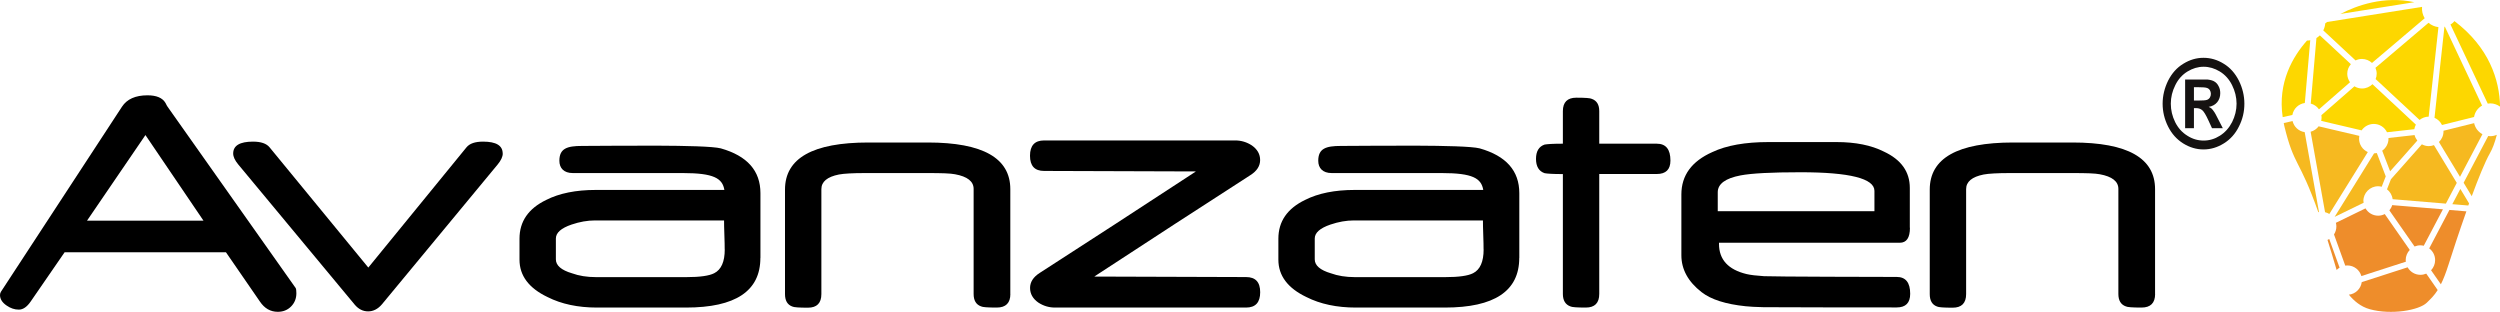
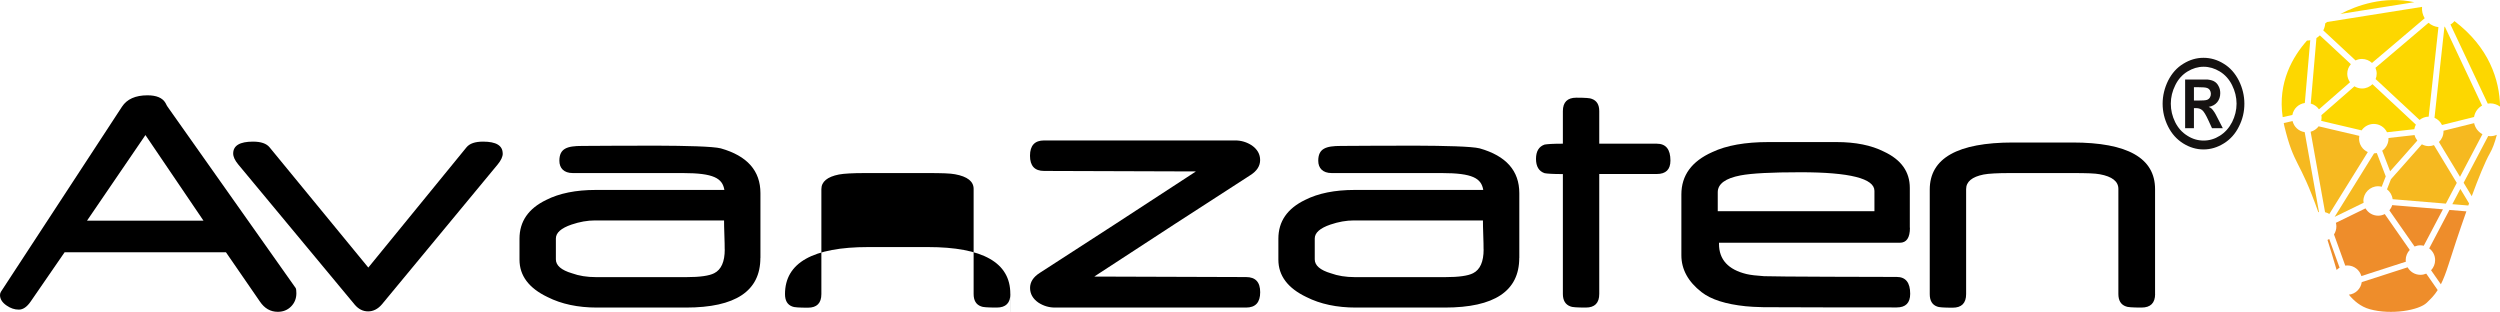
<svg xmlns="http://www.w3.org/2000/svg" id="Layer_2" data-name="Layer 2" viewBox="0 0 400 49.9">
  <defs>
    <style>
      .cls-1, .cls-2 {
        fill: none;
      }

      .cls-3 {
        fill: #f6b920;
      }

      .cls-4 {
        fill: #fdd700;
      }

      .cls-5 {
        fill: #ee8d2b;
      }

      .cls-2 {
        stroke: #000;
        stroke-linecap: round;
        stroke-linejoin: round;
        stroke-width: 0px;
      }

      .cls-6 {
        fill: #151211;
        fill-rule: evenodd;
      }
    </style>
  </defs>
  <g id="Capa_1" data-name="Capa 1">
    <g>
      <path class="cls-6" d="m352.57,9.25c1.12,0,2.21.31,3.23.95,1.03.62,1.82,1.53,2.42,2.7.58,1.18.88,2.41.88,3.69s-.28,2.49-.87,3.65c-.57,1.16-1.38,2.06-2.41,2.7-1.04.65-2.13.97-3.26.97s-2.22-.32-3.26-.97c-1.03-.65-1.83-1.54-2.41-2.7-.58-1.16-.87-2.38-.87-3.65s.3-2.51.88-3.69c.6-1.18,1.4-2.08,2.43-2.7,1.03-.64,2.1-.95,3.22-.95h0Zm.01,1.43c-.91,0-1.76.26-2.58.76-.82.5-1.49,1.23-1.95,2.18-.48.95-.72,1.94-.72,2.97s.23,2,.69,2.94c.46.93,1.11,1.66,1.95,2.18.82.53,1.69.78,2.61.78s1.79-.26,2.61-.78c.82-.52,1.47-1.25,1.95-2.18.46-.93.71-1.91.71-2.94s-.25-2.03-.72-2.97c-.47-.95-1.14-1.68-1.96-2.18-.82-.5-1.69-.76-2.58-.76h0Zm-2.96,9.83v-7.79h1.41c1.31,0,2.06,0,2.22.01.47.06.83.16,1.08.33.27.16.49.41.65.74.18.32.26.7.26,1.11,0,.57-.16,1.04-.49,1.45-.33.39-.79.65-1.36.74.2.08.36.19.47.28.12.11.27.31.47.61.06.08.23.39.51.95l.81,1.57h-1.73l-.58-1.26c-.39-.85-.72-1.4-.97-1.61-.26-.22-.58-.34-.98-.34h-.36v3.21h-1.41Zm1.41-4.42h.57c.82,0,1.33-.04,1.51-.11.2-.07.35-.19.47-.37.11-.18.16-.38.16-.61,0-.21-.06-.4-.16-.57-.12-.18-.27-.3-.47-.36-.2-.08-.7-.12-1.51-.12h-.57v2.14Z" />
      <g>
        <path d="m47.42,46.92c0,.85-.29,1.55-.85,2.12-.57.57-1.28.85-2.12.85-1.18,0-2.13-.55-2.87-1.65l-5.43-7.88H10.34l-5.43,7.88c-.59.86-1.22,1.3-1.9,1.3s-1.33-.22-1.96-.66c-.7-.48-1.05-1.04-1.05-1.68,0-.2.06-.39.17-.55l19.35-29.58c.79-1.21,2.15-1.82,4.08-1.82,1.43,0,2.39.4,2.87,1.21.04.06.08.13.12.23.05.1.11.23.21.37l20.51,29.03c.07.13.11.4.11.83Zm-14.86-11.61l-9.29-13.7-9.35,13.7h18.64Z" />
        <path d="m80.44,24.56c0,.51-.27,1.09-.8,1.74l-18.53,22.39c-.64.75-1.38,1.13-2.21,1.13s-1.54-.36-2.15-1.08l-18.64-22.44c-.53-.64-.8-1.22-.8-1.74,0-1.27,1.06-1.9,3.17-1.9,1.27,0,2.15.3,2.65.91l15.8,19.24,15.71-19.24c.5-.61,1.38-.91,2.65-.91,2.1,0,3.14.63,3.14,1.9Z" />
        <path d="m121.66,41.27c0,5.29-3.97,7.94-11.91,7.94h-14.23c-3.05,0-5.69-.56-7.91-1.68-3-1.43-4.49-3.43-4.49-5.98v-3.36c0-2.76,1.42-4.82,4.27-6.2,2.11-1.07,4.76-1.6,7.94-1.6h20.57c-.31-1.86-1.69-2.7-6.63-2.7-.2,0-16.08,0-16.24,0h-1.38c-1.43,0-2.15-.79-2.15-1.97,0-1.97,1.24-2.37,3.61-2.37,4.65,0,19.76-.25,22.22.39,4.23,1.2,6.34,3.58,6.34,7.17v10.37Zm-5.71-1.38c0-.26,0-.58-.01-.96,0-.39-.02-.84-.04-1.35-.02-.51-.03-.96-.04-1.35,0-.39-.01-.71-.01-.96h-20.65c-1.21,0-2.46.22-3.75.66-1.67.57-2.51,1.31-2.51,2.23v3.34c0,.97.86,1.72,2.59,2.23,1.1.4,2.38.61,3.83.61h14.45c2.17,0,3.66-.21,4.47-.63,1.12-.57,1.68-1.84,1.68-3.8Z" />
-         <path d="m161.66,47.03c0,1.45-.73,2.18-2.18,2.18s-2.27-.06-2.51-.19c-.79-.28-1.19-.94-1.19-1.98v-16.82c0-1.19-.99-1.98-2.98-2.34-.35-.07-.89-.12-1.61-.15-.73-.03-1.64-.04-2.74-.04h-10.03c-1.01,0-1.86.02-2.55.06-.69.04-1.24.09-1.64.17-1.87.37-2.81,1.15-2.81,2.34v16.79c0,1.45-.72,2.18-2.15,2.18s-2.27-.06-2.51-.19c-.77-.28-1.16-.94-1.16-1.98v-16.73c0-5.02,4.45-7.53,13.34-7.53h9.51c8.8,0,13.2,2.49,13.2,7.47v16.79Z" />
+         <path d="m161.66,47.03c0,1.45-.73,2.18-2.18,2.18s-2.27-.06-2.51-.19c-.79-.28-1.19-.94-1.19-1.98v-16.82c0-1.19-.99-1.98-2.98-2.34-.35-.07-.89-.12-1.61-.15-.73-.03-1.64-.04-2.74-.04h-10.03c-1.01,0-1.86.02-2.55.06-.69.04-1.24.09-1.64.17-1.87.37-2.81,1.15-2.81,2.34v16.79c0,1.45-.72,2.18-2.15,2.18s-2.27-.06-2.51-.19c-.77-.28-1.16-.94-1.16-1.98c0-5.02,4.45-7.53,13.34-7.53h9.51c8.8,0,13.2,2.49,13.2,7.47v16.79Z" />
        <path d="m199.37,44.33l-24.29-.08,12.91-8.42,12.09-7.82c1.03-.66,1.54-1.46,1.54-2.4s-.44-1.72-1.32-2.34c-.81-.53-1.7-.8-2.67-.8h-30.57c-1.51,0-2.26.82-2.26,2.45s.75,2.43,2.26,2.43l24.29.08-12.91,8.42-12.09,7.82c-1.03.66-1.54,1.46-1.54,2.4s.44,1.72,1.32,2.34c.81.53,1.7.8,2.67.8h30.57c1.51,0,2.26-.82,2.26-2.45s-.75-2.43-2.26-2.43Z" />
        <path d="m267.27,25.69c0,1.43-.73,2.15-2.18,2.15h-9.21v19.19c0,1.45-.72,2.18-2.15,2.18s-2.24-.06-2.48-.19c-.79-.29-1.19-.96-1.19-1.98v-19.19c-.77,0-1.4-.01-1.89-.04-.49-.03-.83-.06-1.03-.1-.92-.31-1.38-1.08-1.38-2.29s.46-1.98,1.38-2.29c.2-.04.55-.07,1.03-.1.49-.03,1.12-.04,1.89-.04v-5.21c0-1.43.72-2.15,2.15-2.15s2.24.06,2.48.19c.79.28,1.19.93,1.19,1.96v5.21h9.21c1.45,0,2.18.9,2.18,2.7Z" />
        <path d="m305.59,36.44c0,1.6-.54,2.4-1.63,2.4h-28.92v.19c0,2.5,1.47,4.11,4.41,4.82.64.15,1.58.26,2.8.34,1.22.08,19.34.12,21.23.12,1.43,0,2.15.9,2.15,2.7,0,1.45-.72,2.18-2.15,2.18-1.95,0-20.1-.01-21.34-.04-1.24-.03-2.18-.08-2.83-.15-3.2-.33-5.55-1.08-7.06-2.26-2.15-1.67-3.23-3.64-3.23-5.9v-9.73c0-3.05,1.65-5.31,4.96-6.78,2.26-1.07,5.26-1.6,8.99-1.6h10.86c3.05,0,5.58.51,7.58,1.52,2.78,1.29,4.16,3.23,4.16,5.82v6.37Zm-5.68-2.65v-3.25c0-1.98-3.94-2.98-11.83-2.98-4.65,0-7.84.17-9.57.5-2.44.46-3.67,1.36-3.67,2.7v3.03h25.06Z" />
        <path d="m344.82,47.03c0,1.45-.73,2.18-2.18,2.18s-2.27-.06-2.51-.19c-.79-.28-1.19-.94-1.19-1.98v-16.82c0-1.19-.99-1.98-2.98-2.34-.35-.07-.89-.12-1.61-.15-.73-.03-1.64-.04-2.74-.04h-10.03c-1.01,0-1.86.02-2.55.06-.69.04-1.24.09-1.64.17-1.87.37-2.81,1.15-2.81,2.34v16.79c0,1.45-.72,2.18-2.15,2.18s-2.27-.06-2.51-.19c-.77-.28-1.16-.94-1.16-1.98v-16.73c0-5.02,4.45-7.53,13.34-7.53h9.51c8.8,0,13.2,2.49,13.2,7.47v16.79Z" />
      </g>
      <path d="m243.08,41.27c0,5.29-3.97,7.94-11.91,7.94h-14.23c-3.05,0-5.69-.56-7.91-1.68-3-1.43-4.49-3.43-4.49-5.98v-3.36c0-2.76,1.42-4.82,4.27-6.2,2.11-1.07,4.76-1.6,7.94-1.6h20.57c-.31-1.86-1.69-2.7-6.63-2.7-.2,0-16.08,0-16.24,0h-1.38c-1.43,0-2.15-.79-2.15-1.97,0-1.97,1.24-2.37,3.61-2.37,4.65,0,19.76-.25,22.22.39,4.23,1.2,6.34,3.58,6.34,7.17v10.37Zm-5.71-1.38c0-.26,0-.58-.01-.96,0-.39-.02-.84-.04-1.35-.02-.51-.03-.96-.04-1.35,0-.39-.01-.71-.01-.96h-20.65c-1.21,0-2.46.22-3.75.66-1.67.57-2.51,1.31-2.51,2.23v3.34c0,.97.86,1.72,2.59,2.23,1.1.4,2.38.61,3.83.61h14.45c2.17,0,3.66-.21,4.47-.63,1.12-.57,1.68-1.84,1.68-3.8Z" />
      <g>
        <path class="cls-1" d="m372.34,3.53l-.27.04c0,.06-.01.12-.02.18.07-.06.16-.13.29-.22Z" />
        <path class="cls-1" d="m394.94,32.88l.35.03-.23-.37c-.04.12-.08.23-.12.34Z" />
        <path class="cls-4" d="m374.47,2.23l11.82-1.88c-4.85-1.05-9.21.52-11.82,1.88Z" />
        <path class="cls-3" d="m378.14,32.16c0-1.3,1.06-2.36,2.36-2.36.2,0,.39.03.57.08l.65-1.66-1.43-3.73c-.14.03-.29.04-.44.05l-6.31,10.16,4.64-2.26c-.01-.09-.03-.18-.03-.28Z" />
        <path class="cls-3" d="m393.09,29.27l-3.66-6.05c-.26.1-.53.16-.83.16-.4,0-.77-.11-1.1-.29l-4.95,5.59-.63,1.61c.49.38.82.94.9,1.58l8.52.71,1.74-3.31Z" />
        <path class="cls-4" d="m371.45,18.82c0,.18-.02.35-.06.52l6.47,1.52c.42-.62,1.14-1.03,1.95-1.03.93,0,1.73.54,2.11,1.33l4.37-.49c.04-.26.13-.51.25-.73l-6.95-6.47c-.43.42-1.01.69-1.66.69-.45,0-.86-.13-1.22-.35l-5.29,4.62c.02.13.04.26.04.4Z" />
        <path class="cls-3" d="m395.87,19.7l-4.91,1.22s0,.06,0,.1c0,.67-.28,1.27-.73,1.7l3.37,5.57,3.59-6.82c-.67-.36-1.17-1-1.33-1.77Z" />
        <path class="cls-4" d="m380.27,11.79c0,.31-.06.6-.17.86l7.03,6.54c.4-.32.9-.52,1.46-.53l1.56-14.32c-.58-.07-1.13-.3-1.59-.69l-8.49,7.2c.12.29.2.6.2.94Z" />
        <path class="cls-5" d="m382.75,32.82c-.09.31-.25.6-.45.84l4.03,5.78c.29-.12.6-.19.93-.19.19,0,.37.03.54.07l3.07-5.83-8.12-.67Z" />
        <path class="cls-3" d="m393.66,30.22l-1.29,2.45,2.56.21c.04-.12.08-.23.12-.34l-1.4-2.32Z" />
        <path class="cls-4" d="m371.04,17.49l4.96-4.33c-.27-.39-.44-.85-.44-1.36,0-.59.22-1.12.58-1.53l-4.96-4.61c-.17.16-.35.3-.55.42l-.91,10.49c.54.15,1.01.48,1.32.93Z" />
        <path class="cls-4" d="m391.11,4.29l-1.59,14.56c.53.22.95.64,1.2,1.15l5.13-1.28c.13-.79.61-1.45,1.28-1.83l-5.95-12.62s-.05,0-.08.02Z" />
        <path class="cls-3" d="m372.69,34.24l6.16-9.91c-.83-.37-1.4-1.19-1.4-2.15,0-.15.02-.29.04-.44l-6.51-1.53c-.31.42-.76.73-1.28.87l2.31,12.87c.25.06.48.16.69.29Z" />
        <path class="cls-3" d="m398.11,21.77l-3.93,7.47,1.3,2.15c1.06-2.87,2.12-5.49,2.91-6.88.4-.69.79-1.71,1.1-2.94-.32.14-.68.22-1.05.22-.11,0-.22-.02-.33-.03Z" />
        <path class="cls-5" d="m387.26,43.97c-.88,0-1.64-.49-2.04-1.2l-7.34,2.37c-.15,1.06-.99,1.89-2.06,2.01.79.97,1.89,1.92,3.33,2.32,3.45.96,7.91.17,9.14-1.04.62-.61,1.18-1.13,1.74-2.02l-1.83-2.63c-.29.12-.6.19-.93.19Z" />
        <path class="cls-5" d="m388.66,39.73c.58.43.96,1.11.96,1.89,0,.63-.25,1.2-.65,1.62l1.57,2.25c.39-.78.79-1.78,1.23-3.17.6-1.9,1.68-5.2,2.85-8.5l-2.71-.23-3.23,6.14Z" />
        <path class="cls-5" d="m384.91,41.61c0-.63.25-1.2.65-1.62l-4-5.74c-.32.16-.67.26-1.05.26-.87,0-1.62-.47-2.03-1.17l-4.74,2.31c.05.19.08.38.08.58,0,.47-.14.91-.38,1.28l1.8,4.99c.11-.02.22-.03.33-.03,1.07,0,1.97.72,2.25,1.7l7.12-2.3c0-.09-.03-.17-.03-.26Z" />
        <path class="cls-3" d="m386.33,21.61l-4.18.47s.01.07.01.1c0,.8-.4,1.5-1.01,1.93l1.27,3.3,4.35-4.92c-.2-.26-.36-.55-.44-.88Z" />
        <path class="cls-4" d="m371.73,4.87l5.16,4.8c.31-.15.65-.24,1.02-.24.62,0,1.19.25,1.61.64l8.43-7.15c-.34-.56-.48-1.2-.42-1.82l-15.2,2.42c-.12.09-.22.16-.29.22-.03.4-.14.78-.32,1.13Z" />
        <path class="cls-4" d="m392.07,3.91l5.97,12.67c.13-.02.27-.04.41-.04.58,0,1.12.2,1.56.52-.08-4.3-1.77-9.49-7.29-13.68h0c-.1.11-.2.22-.31.31-.1.09-.22.15-.33.22Z" />
        <path class="cls-3" d="m368.74,21.14c-.95-.14-1.71-.85-1.93-1.77l-1.41.32c.03.16.05.31.09.47,1.58,6.53,2.38,5.12,5.44,13.79.04,0,.07-.02.11-.02l-2.29-12.78Z" />
        <path class="cls-5" d="m374.33,42.82l-1.65-4.58c-.09.06-.18.11-.28.15.45,1.42.93,3.01,1.46,4.81.14-.15.3-.27.48-.38Z" />
        <path class="cls-4" d="m368.77,16.49l.87-10.05c-.17.03-.34.05-.52.05-2.23,2.51-4.72,6.65-3.89,12.25l1.55-.35c.18-1,.98-1.77,1.99-1.91Z" />
-         <line class="cls-2" x1="379.97" y1="22.36" x2="379.97" y2="22.36" />
        <line class="cls-2" x1="380.21" y1="31.97" x2="380.21" y2="31.97" />
        <line class="cls-2" x1="370.34" y1="4.23" x2="370.34" y2="4.23" />
        <line class="cls-2" x1="398.84" y1="19.4" x2="398.84" y2="19.4" />
        <line class="cls-2" x1="380.84" y1="31.76" x2="380.84" y2="31.76" />
        <line class="cls-2" x1="398.04" y1="20.88" x2="398.04" y2="20.88" />
      </g>
    </g>
  </g>
</svg>